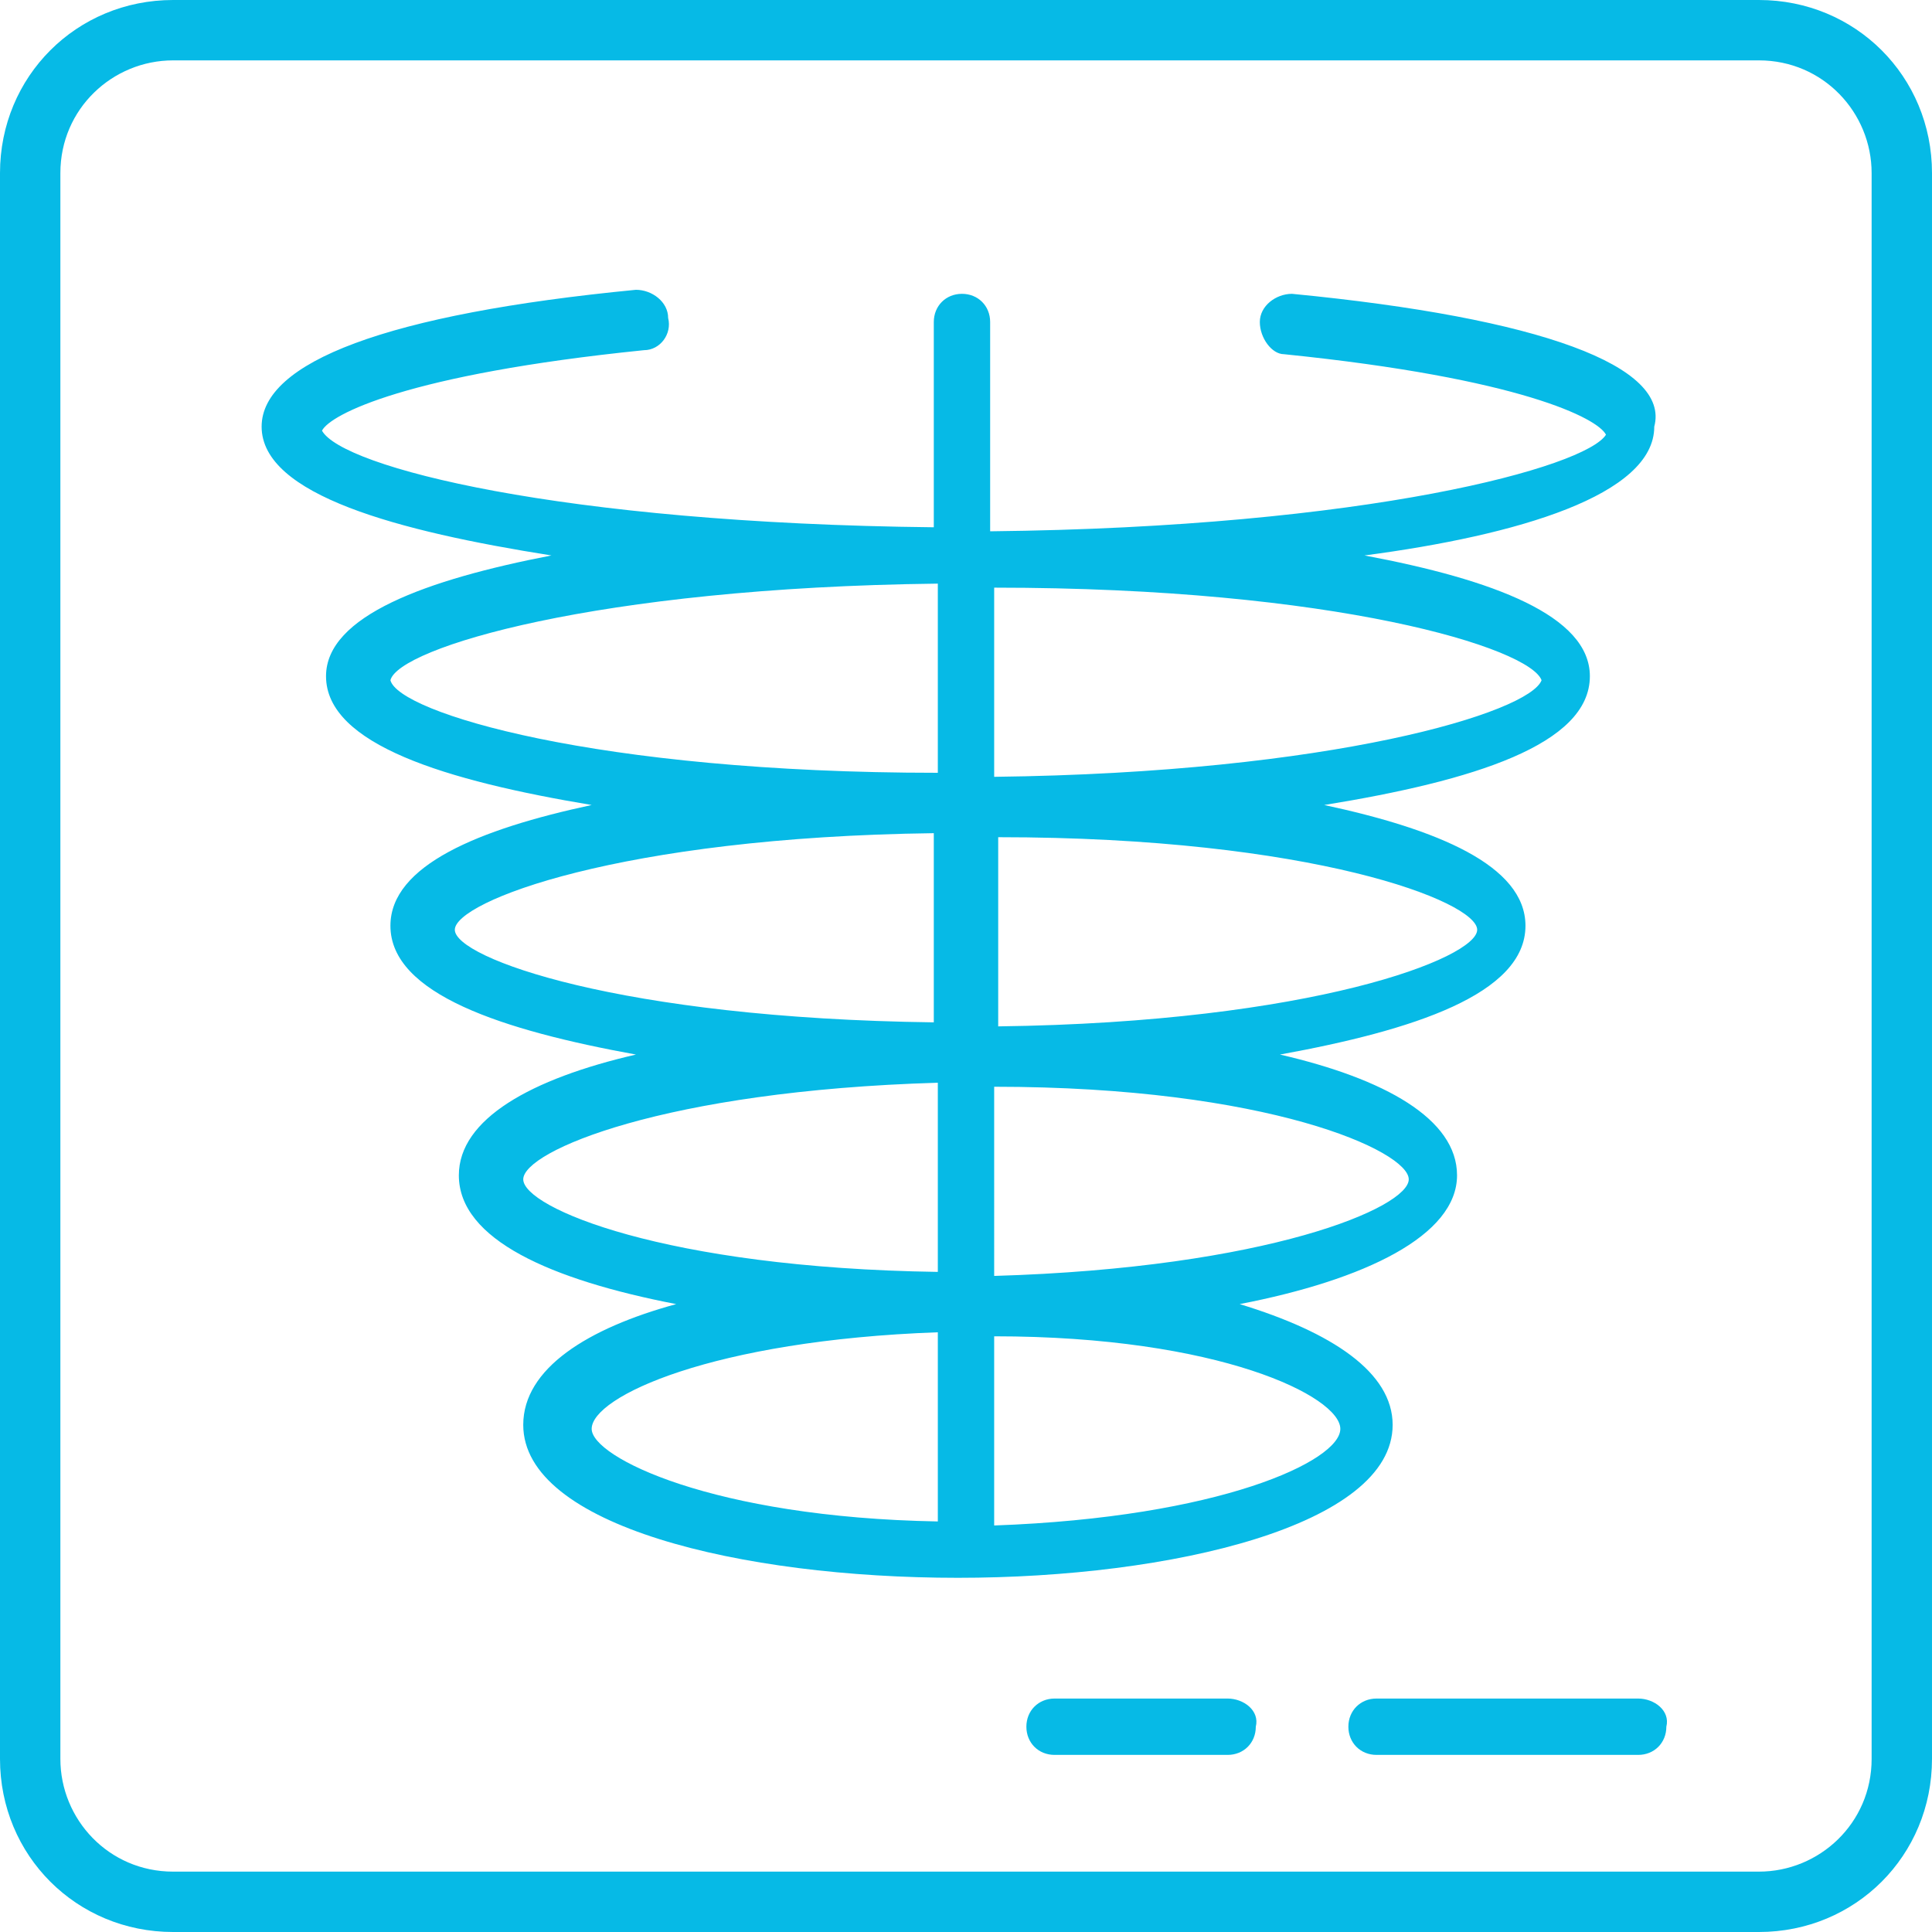
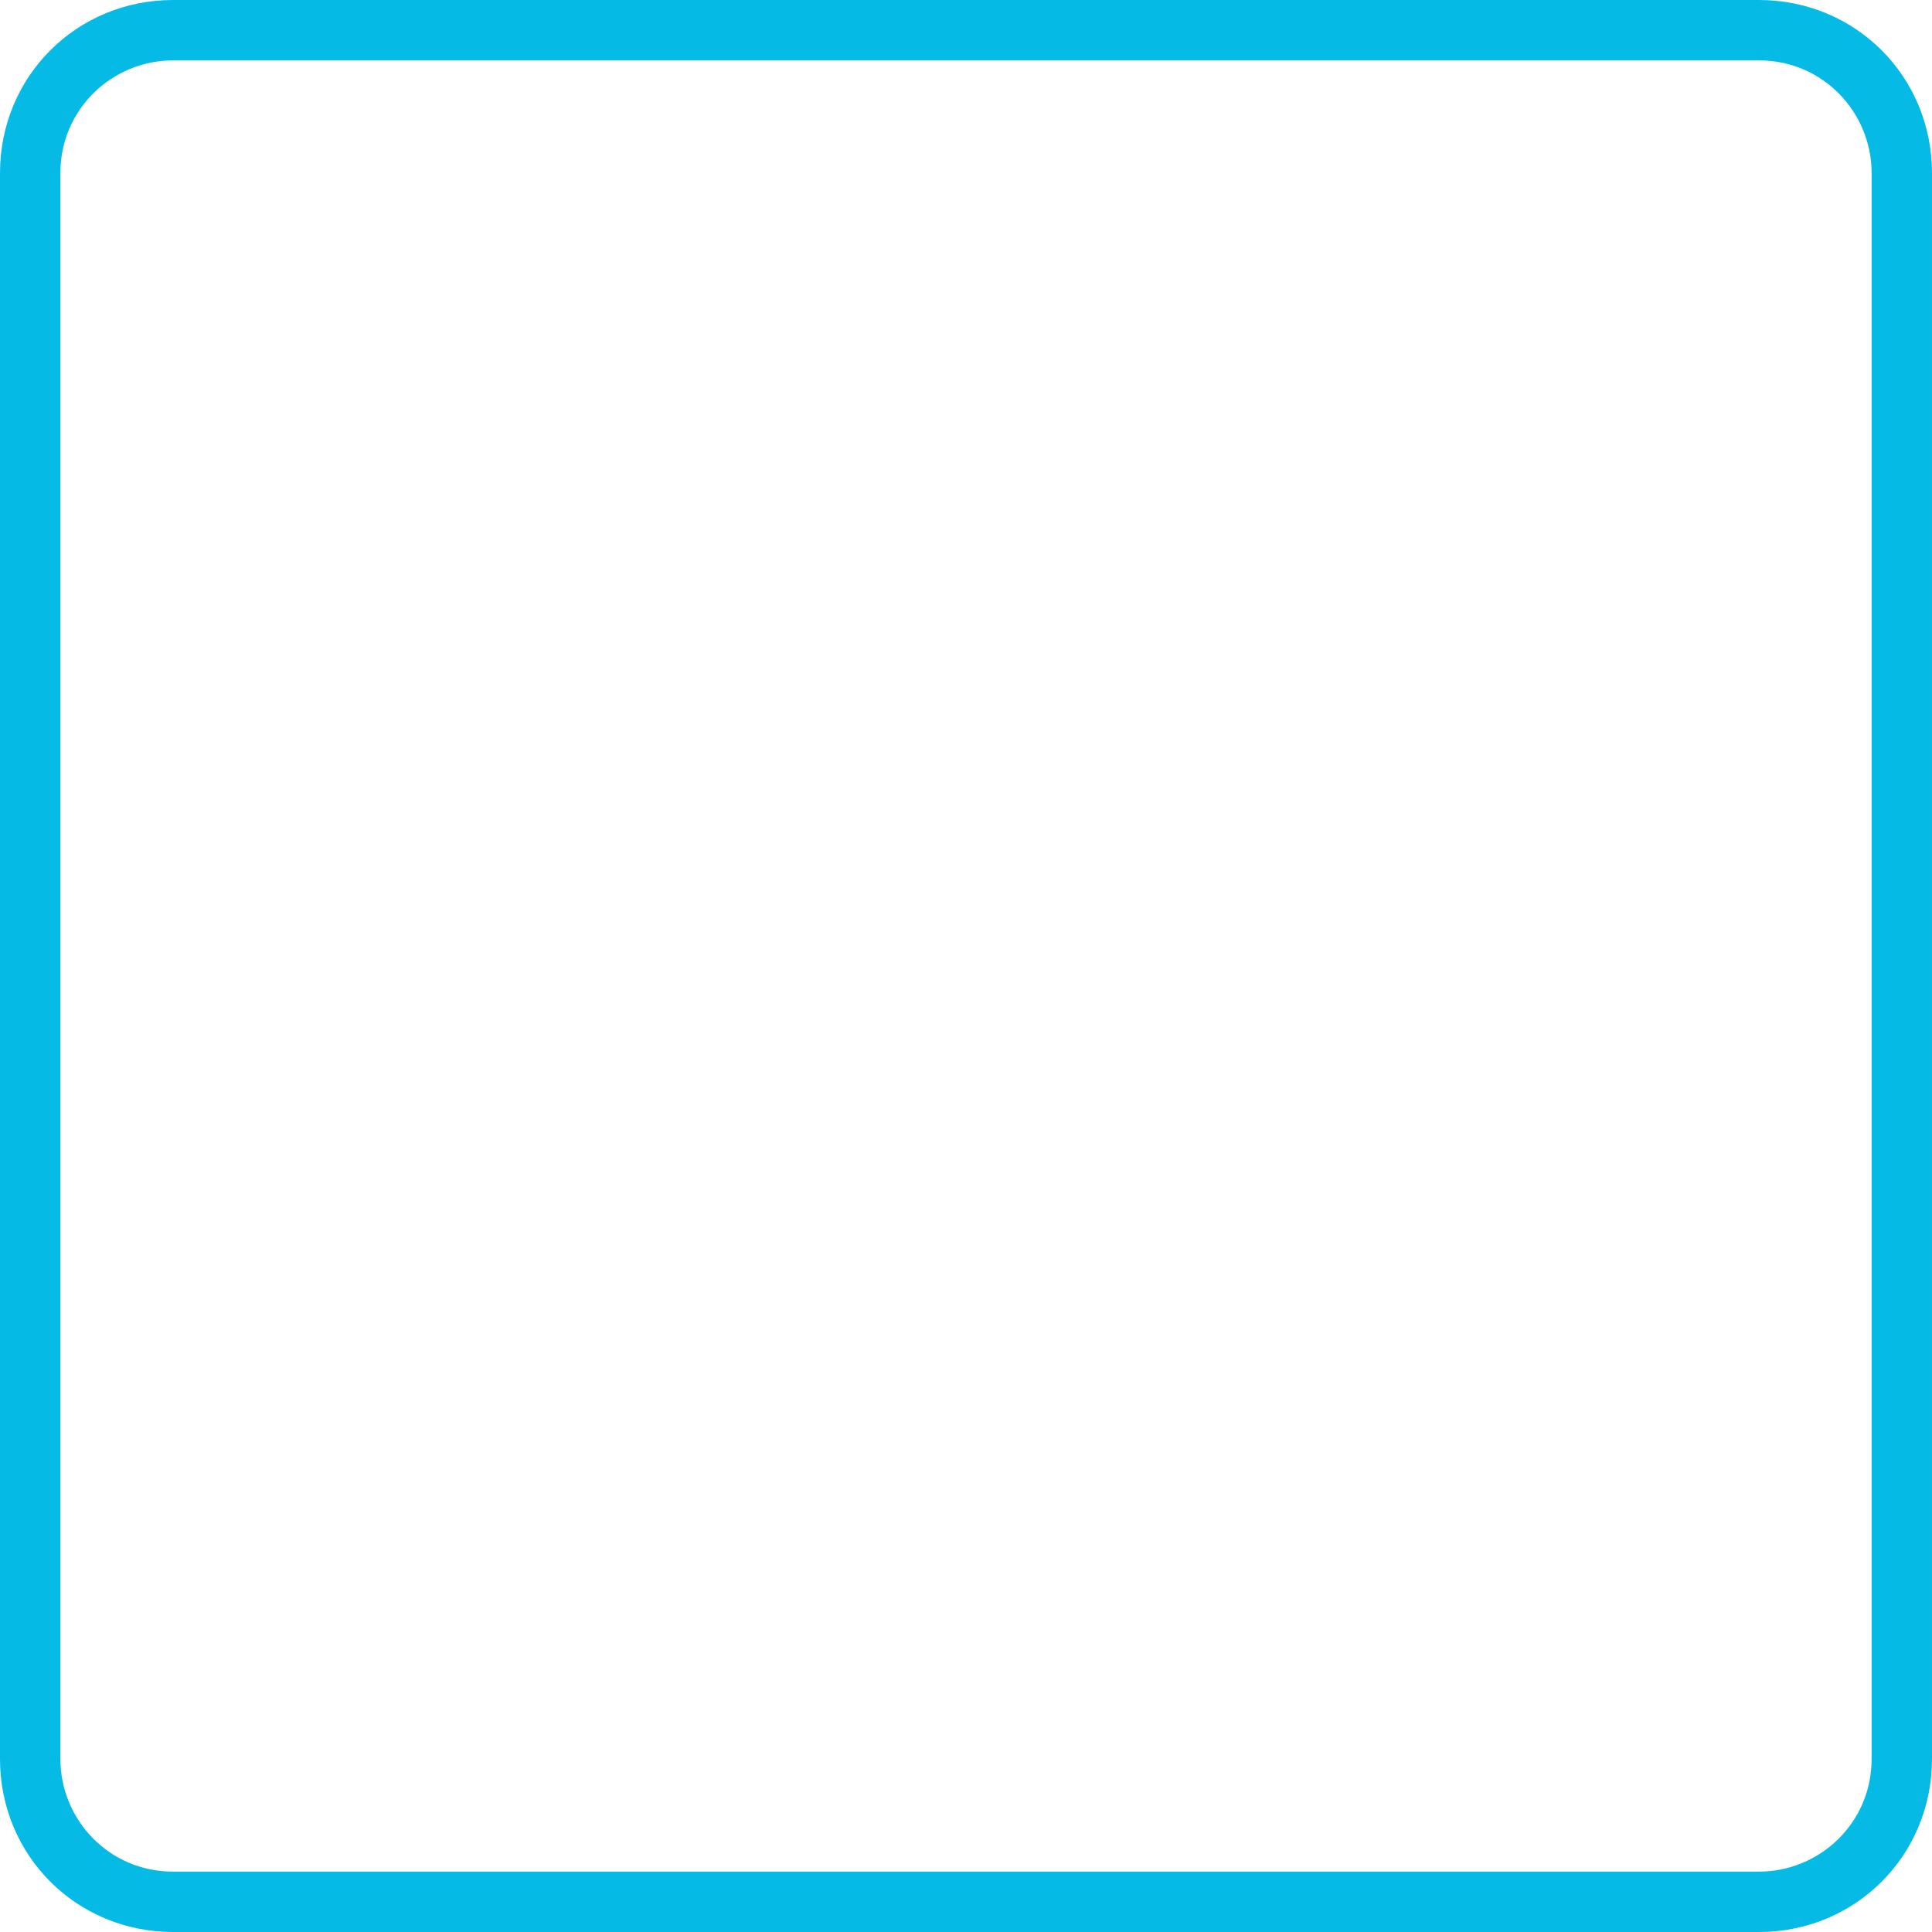
<svg xmlns="http://www.w3.org/2000/svg" version="1.1" id="Layer_1" x="0" y="0" viewBox="0 0 48 48" xml:space="preserve">
  <style>.st0{fill:#06bae6}</style>
  <path class="st0" d="M43.7 0H4.3C1.9 0 0 1.9 0 4.3v39.4C0 46.1 1.9 48 4.3 48h39.4c2.4 0 4.3-1.9 4.3-4.3V4.3C48 1.9 46.1 0 43.7 0zm2.8 43.7c0 1.6-1.3 2.8-2.8 2.8H4.3c-1.6 0-2.8-1.3-2.8-2.8V4.3c0-1.6 1.3-2.8 2.8-2.8h39.4c1.6 0 2.8 1.3 2.8 2.8v39.4z" />
-   <path class="st0" d="M32.1 7.3c-.4 0-.8.3-.8.7 0 .4.3.8.6.8 5.9.6 7.8 1.6 8 2-.5.8-5.9 2.3-15.3 2.4V8c0-.4-.3-.7-.7-.7-.4 0-.7.3-.7.7v5.1C13.9 13 8.5 11.6 8 10.7c.2-.4 2.1-1.4 8-2 .4 0 .7-.4.6-.8 0-.4-.4-.7-.8-.7-6.2.6-9.3 1.8-9.3 3.4 0 1.7 3.4 2.6 7.2 3.2-3.1.6-5.6 1.5-5.6 3 0 1.7 3 2.6 6.6 3.2-2.8.6-5 1.5-5 3 0 1.7 2.8 2.6 6.1 3.2-2.6.6-4.4 1.6-4.4 3 0 1.6 2.3 2.6 5.4 3.2-2.2.6-3.8 1.6-3.8 3 0 2.5 5.4 3.8 10.8 3.8 5.3 0 10.8-1.3 10.8-3.8 0-1.3-1.5-2.3-3.8-3 3.1-.6 5.4-1.7 5.4-3.2 0-1.4-1.8-2.4-4.4-3 3.3-.6 6.1-1.5 6.1-3.2 0-1.5-2.2-2.4-5-3 3.7-.6 6.6-1.5 6.6-3.2 0-1.5-2.4-2.4-5.6-3 3.8-.5 7.2-1.5 7.2-3.2.4-1.5-2.8-2.7-9-3.3zM9.7 16.9c.2-.8 5.1-2.3 13.6-2.4v4.7c-8.5 0-13.4-1.5-13.6-2.3zm1.6 6.2c0-.7 4.1-2.3 11.9-2.4v4.7c-7.8-.1-11.9-1.6-11.9-2.3zm1.7 6.2c0-.7 3.5-2.2 10.3-2.4v4.7C16.5 31.5 13 30 13 29.3zm1.7 6.2c0-.8 3-2.2 8.6-2.4v4.7c-5.6-.1-8.6-1.6-8.6-2.3zm18.6 0c0 .8-3 2.2-8.6 2.4v-4.7c5.6 0 8.6 1.5 8.6 2.3zm1.7-6.2c0 .7-3.5 2.2-10.3 2.4V27c6.8 0 10.3 1.6 10.3 2.3zm1.7-6.2c0 .7-4.1 2.3-11.9 2.4v-4.7c7.8 0 11.9 1.6 11.9 2.3zm1.6-6.2c-.3.8-5.2 2.3-13.6 2.4v-4.7c8.5 0 13.3 1.5 13.6 2.3zM30.5 42.2h-4.3c-.4 0-.7.3-.7.7 0 .4.3.7.7.7h4.3c.4 0 .7-.3.7-.7.1-.4-.3-.7-.7-.7zM40.7 42.2h-6.5c-.4 0-.7.3-.7.7 0 .4.3.7.7.7h6.5c.4 0 .7-.3.7-.7.1-.4-.3-.7-.7-.7z" />
</svg>